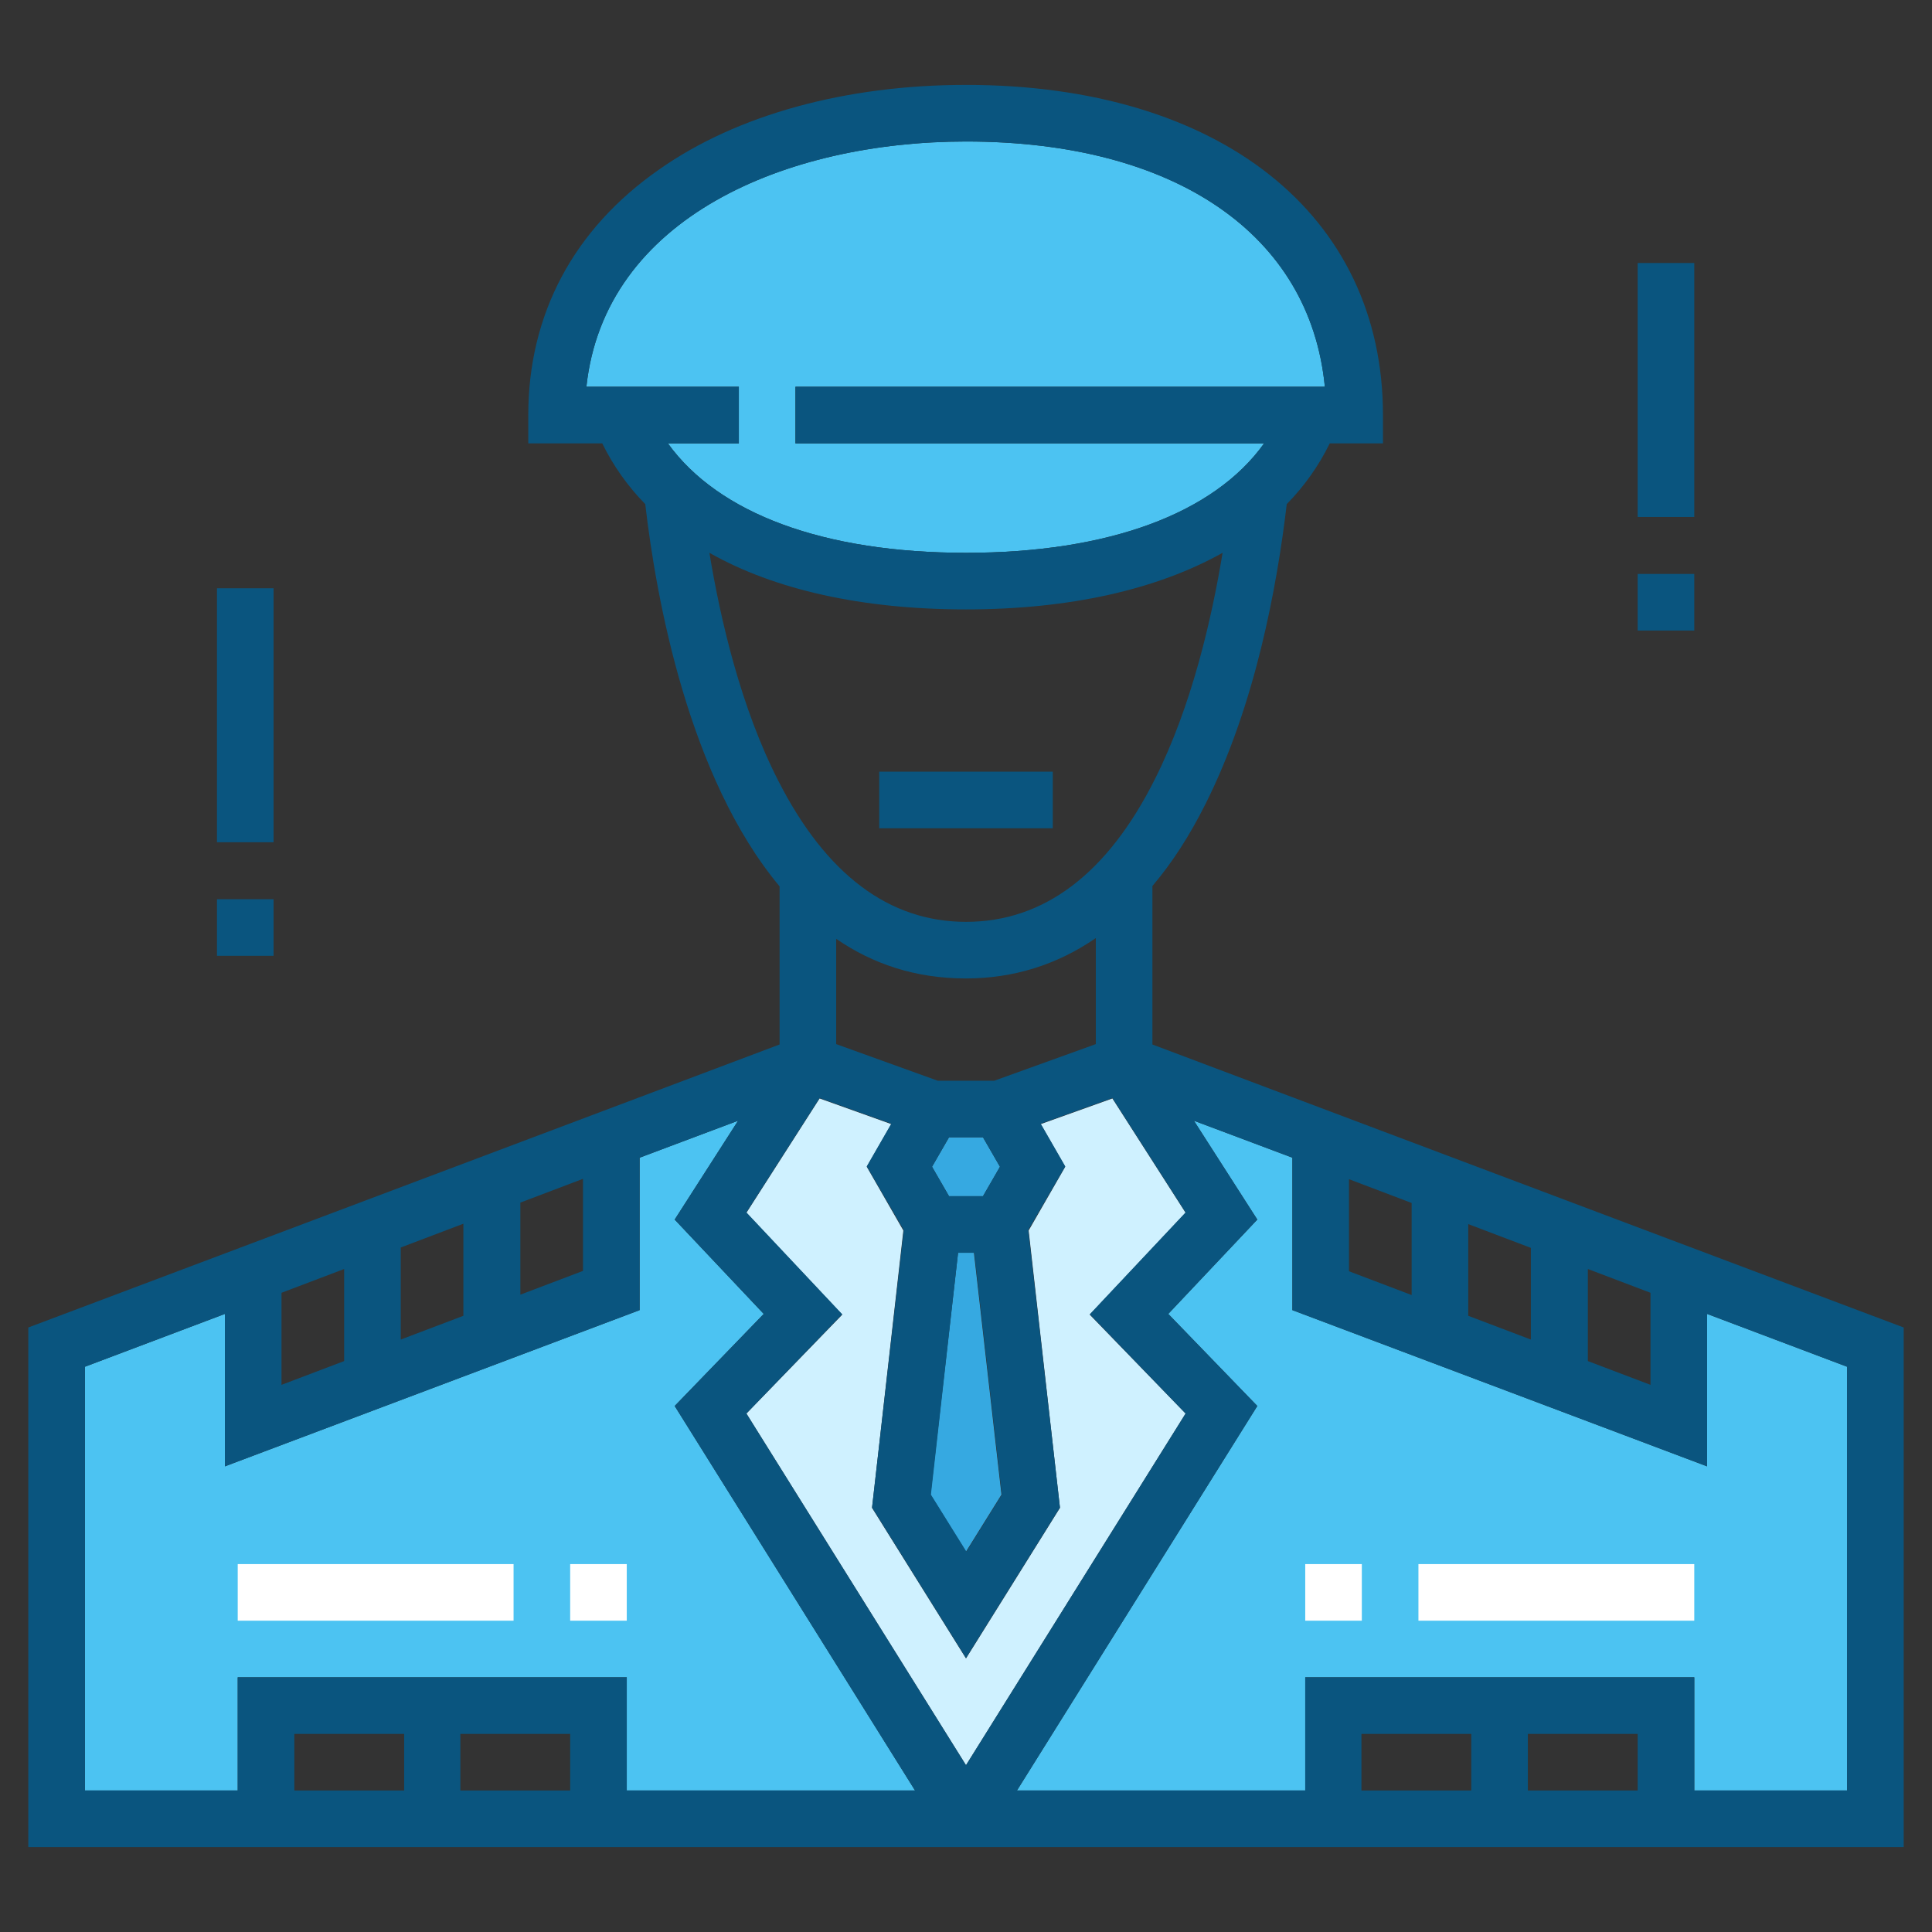
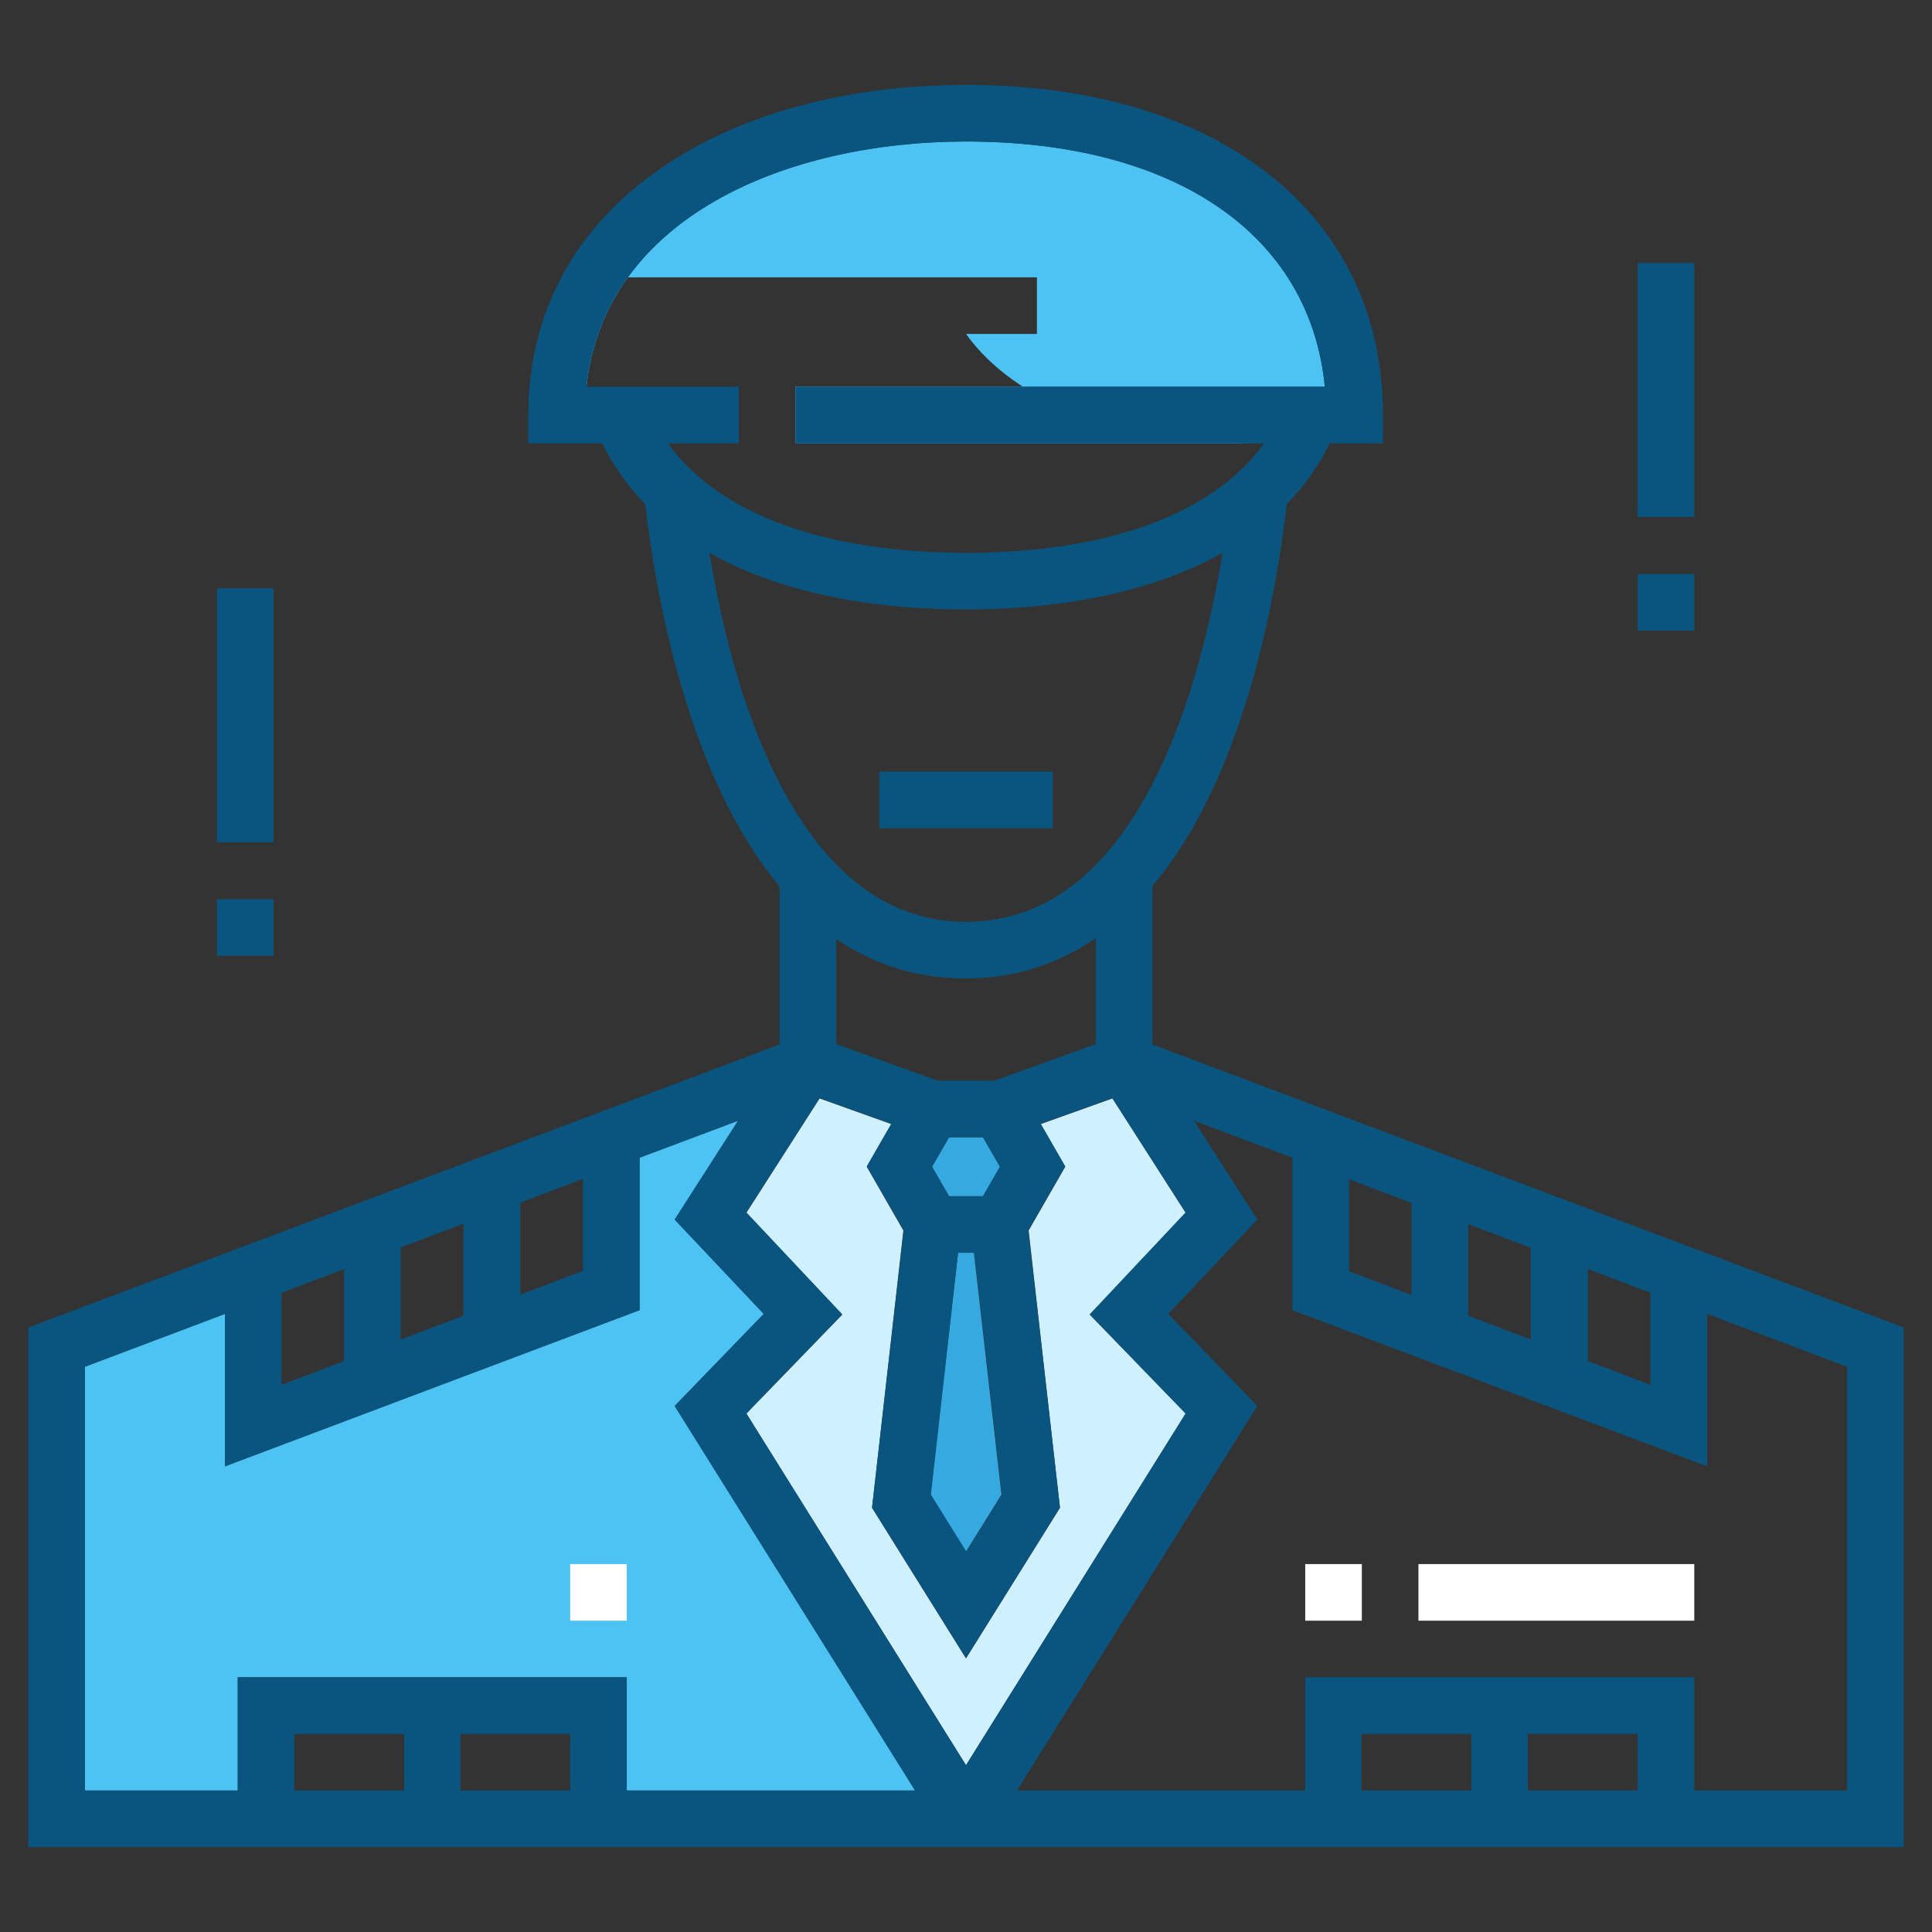
<svg xmlns="http://www.w3.org/2000/svg" width="800px" height="800px" viewBox="0 0 512 512" id="Layer_1" version="1.1" xml:space="preserve">
  <rect x="0" y="0" width="512" height="512" fill="#333333" stroke="none" />
  <style type="text/css">
	.st0{fill:#36A9E1;}
	.st1{fill:#CFF1FF;}
	.st2{fill:#4CC3F2;}
	.st3{fill:#0A557F;}
	.st4{fill:#FFFFFF;}
</style>
  <g>
    <polygon class="st0" points="265.4,396.1 256,411.2 246.6,396.1 253.9,332 258.1,332  " />
    <polygon class="st0" points="265,309.2 260.5,317 251.5,317 247,309.2 251.5,301.4 260.5,301.4  " />
    <polygon class="st1" points="217.2,291.1 236.2,297.9 229.7,309.2 239.4,326.1 231.1,399.6 256,439.5 280.9,399.6 272.6,326.1    282.3,309.2 275.8,297.9 294.8,291.1 314.2,321.4 288.8,348.4 314.2,374.6 256,467.8 197.8,374.6 223.2,348.4 197.8,321.4  " />
-     <path class="st2" d="M155.4,102.5c4.8-44.8,52.9-65,100.6-65c55.5,0,91.2,24.7,95.1,65H210.8v15H335c-13.3,18.6-41.3,29-79,29   c-37.7,0-65.6-10.4-79-29h18.8v-15H155.4z" />
+     <path class="st2" d="M155.4,102.5c4.8-44.8,52.9-65,100.6-65c55.5,0,91.2,24.7,95.1,65H210.8v15H335c-37.7,0-65.6-10.4-79-29h18.8v-15H155.4z" />
    <polygon class="st2" points="63,444.5 63,474.5 22.5,474.5 22.5,362.2 59.6,348.2 59.6,388.6 169.5,347.2 169.5,306.8 195.6,297    178.8,323.2 202.4,348.2 178.8,372.6 242.5,474.5 166.1,474.5 166.1,444.5  " />
-     <polygon class="st2" points="489.5,474.5 449,474.5 449,444.5 345.9,444.5 345.9,474.5 269.5,474.5 333.2,372.6 309.6,348.2    333.2,323.2 316.4,297 342.5,306.8 342.5,347.2 452.4,388.6 452.4,348.2 489.5,362.2  " />
    <path class="st3" d="M305.4,276.8v-42c5.2-6.1,9.9-13.4,14.1-21.8c13.1-26.1,18.9-57.3,21.5-79.4c4.7-4.8,8.5-10.2,11.4-16.1h14.1   V110c0-53.2-43.4-87.5-110.5-87.5c-31.8,0-60.7,7.9-81.3,22.4C152,60.7,140,83.3,140,110v7.5h19.6c2.9,5.9,6.7,11.3,11.4,16.1l0,0   c2.9,25.1,11.5,72.4,35.6,101.3v41.9l-199.1,75v137.7h497V351.8L305.4,276.8z M420.8,336.3l16.6,6.3V367l-16.6-6.3V336.3z    M389.1,324.4l16.6,6.3V355l-16.6-6.3V324.4z M357.5,312.5l16.6,6.3v24.4l-16.6-6.3V312.5z M177,117.5h18.8v-15h-40.4   c4.8-44.8,52.9-65,100.6-65c55.5,0,91.2,24.7,95.1,65H210.8v15H335c-13.3,18.6-41.3,29-79,29C218.3,146.5,190.4,136.1,177,117.5z    M206.3,207c-10-19.5-15.4-42.9-18.3-60.5c17.3,9.8,40.5,15,68,15c27.5,0,50.7-5.3,68-15c-2.9,17.6-8.2,40.6-17.9,59.9   c-12.6,25.2-29.5,37.9-50.1,37.9C235.6,244.3,218.9,231.7,206.3,207z M253.9,332h4.3l7.3,64.1l-9.4,15.1l-9.4-15.1L253.9,332z    M247,309.2l4.5-7.8h9l4.5,7.8l-4.5,7.8h-9L247,309.2z M263.5,286.4h-15l-26.9-9.7v-27.9c9.6,6.6,20.9,10.5,34.4,10.5   c12.5,0,24.1-3.6,34.4-10.7v28.1L263.5,286.4z M137.9,318.7l16.6-6.3v24.4l-16.6,6.3V318.7z M106.2,330.6l16.6-6.3v24.4l-16.6,6.3   V330.6z M74.6,342.6l16.6-6.3v24.4L74.6,367V342.6z M107.1,474.5H78v-15h29.1V474.5z M151.1,474.5h-29.1v-15h29.1V474.5z    M166.1,474.5v-30H63v30H22.5V362.2l37.1-14v40.4l109.9-41.4v-40.4l26.1-9.8l-16.8,26.2l23.6,25l-23.6,24.4l63.7,101.9H166.1z    M197.8,374.6l25.4-26.3l-25.4-27l19.4-30.3l19,6.8l-6.5,11.3l9.8,16.9l-8.4,73.5l24.9,39.9l24.9-39.9l-8.4-73.5l9.8-16.9   l-6.5-11.3l19-6.8l19.4,30.3l-25.4,27l25.4,26.3L256,467.8L197.8,374.6z M389.9,474.5h-29.1v-15h29.1V474.5z M434,474.5h-29.1v-15   H434V474.5z M489.5,474.5H449v-30H345.9v30h-76.4l63.7-101.9l-23.6-24.4l23.6-25L316.4,297l26.1,9.8v40.4l109.9,41.4v-40.4l37.1,14   V474.5z" />
    <rect class="st3" height="15" width="46" x="233" y="204.5" />
-     <rect class="st4" height="15" width="73.1" x="63" y="414.5" />
    <rect class="st4" height="15" width="15" x="151.1" y="414.5" />
    <rect class="st4" height="15" width="73.1" x="375.9" y="414.5" />
    <rect class="st4" height="15" width="15" x="345.9" y="414.5" />
    <rect class="st3" height="67.3" width="15" x="434" y="69.7" />
    <rect class="st3" height="15" width="15" x="434" y="152.1" />
    <rect class="st3" height="67.3" width="15" x="57.5" y="155.9" />
    <rect class="st3" height="15" width="15" x="57.5" y="238.3" />
  </g>
</svg>